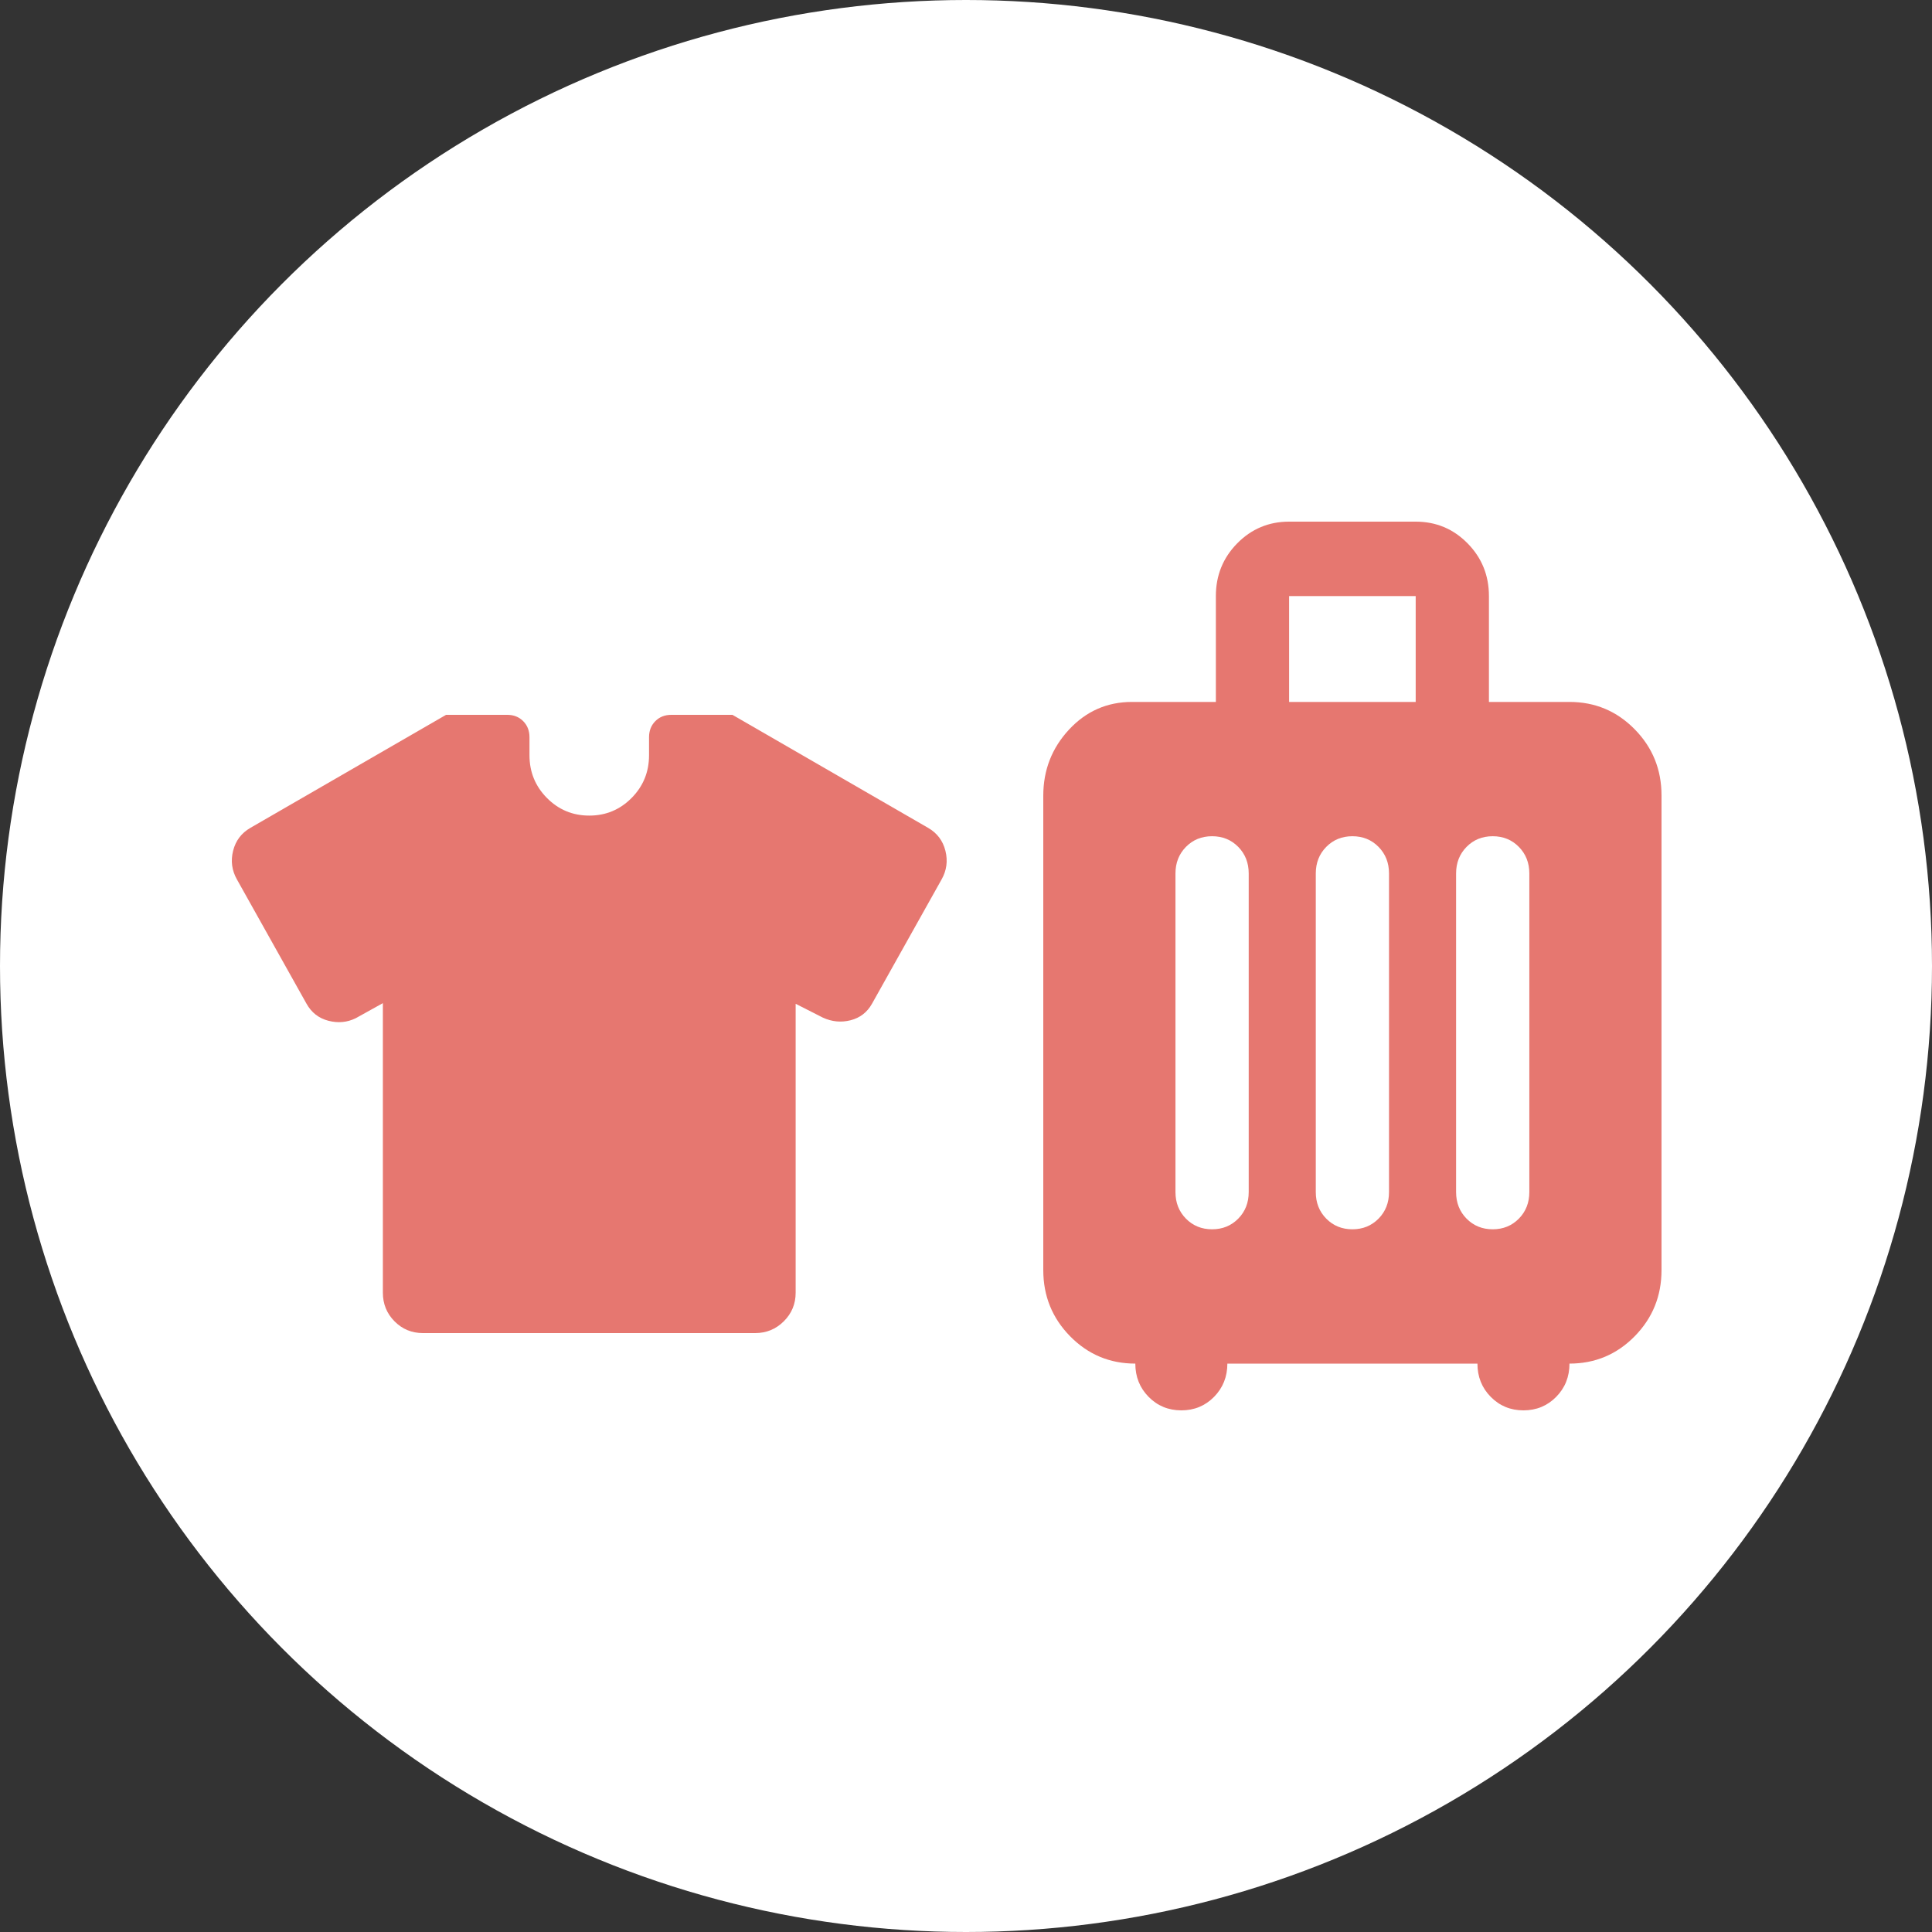
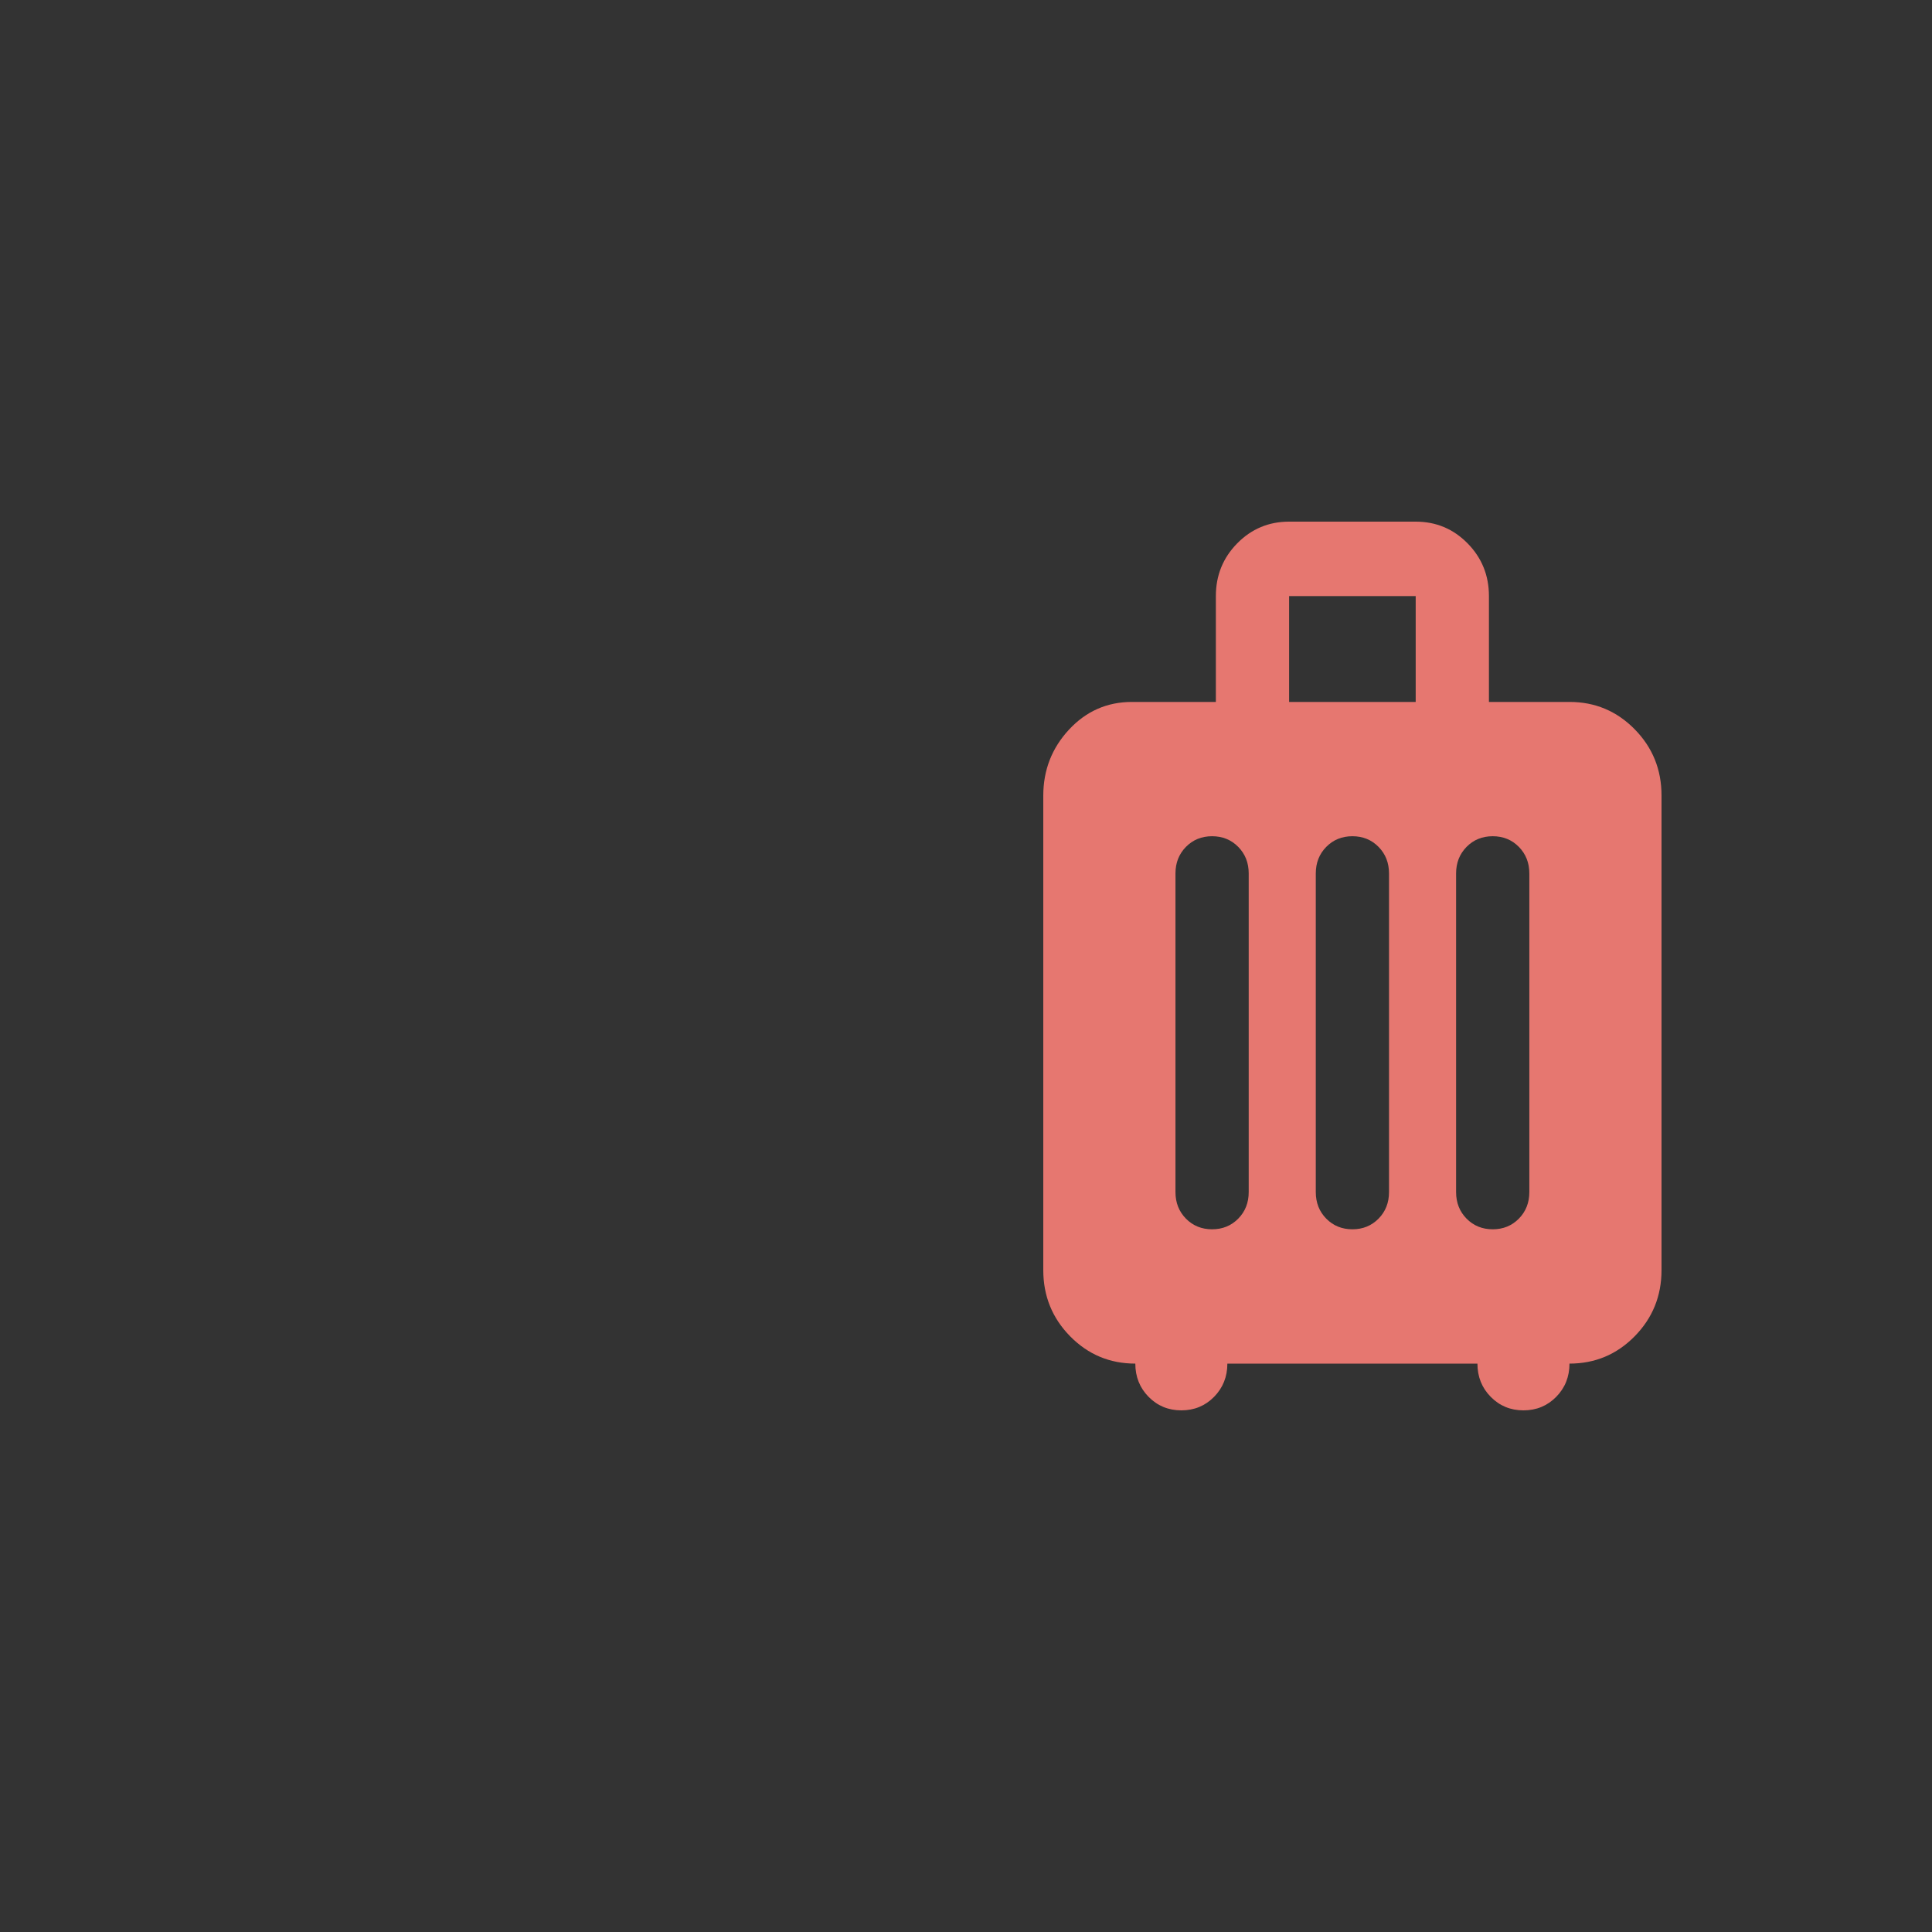
<svg xmlns="http://www.w3.org/2000/svg" width="100" height="100" viewBox="0 0 100 100" fill="none">
  <rect x="0" y="0" width="100" height="100" fill="#333333" stroke="none" />
-   <circle cx="50" cy="50" r="50" fill="white" />
  <path d="M58.764 70.58C57.443 70.58 56.318 70.109 55.391 69.167C54.464 68.224 54 67.082 54 65.74V41.185C54 39.861 54.444 38.721 55.331 37.765C56.219 36.809 57.306 36.332 58.592 36.332H62.933V30.852C62.933 29.782 63.302 28.872 64.039 28.123C64.776 27.375 65.671 27 66.724 27H73.276C74.329 27 75.224 27.375 75.961 28.123C76.698 28.872 77.067 29.782 77.067 30.852V36.332H81.236C82.557 36.332 83.682 36.803 84.609 37.745C85.536 38.687 86 39.829 86 41.172V65.74C86 67.082 85.536 68.224 84.609 69.167C83.682 70.109 82.557 70.58 81.236 70.58C81.236 71.261 81.007 71.835 80.548 72.301C80.089 72.767 79.524 73 78.854 73C78.184 73 77.619 72.767 77.16 72.301C76.701 71.835 76.472 71.261 76.472 70.58H63.528C63.528 71.261 63.298 71.834 62.84 72.301C62.381 72.767 61.816 73 61.146 73C60.476 73 59.911 72.767 59.452 72.301C58.993 71.834 58.764 71.261 58.764 70.58ZM62.737 63.628C63.278 63.628 63.729 63.444 64.091 63.077C64.452 62.71 64.633 62.252 64.633 61.702V45.209C64.633 44.66 64.452 44.202 64.091 43.834C63.729 43.467 63.278 43.283 62.737 43.283C62.197 43.283 61.746 43.467 61.384 43.834C61.023 44.202 60.842 44.66 60.842 45.209V61.702C60.842 62.252 61.023 62.71 61.384 63.077C61.746 63.444 62.197 63.628 62.737 63.628ZM70 63.628C70.54 63.628 70.992 63.444 71.353 63.077C71.715 62.71 71.895 62.252 71.895 61.702V45.209C71.895 44.66 71.715 44.202 71.353 43.834C70.992 43.467 70.54 43.283 70 43.283C69.46 43.283 69.008 43.467 68.647 43.834C68.285 44.202 68.105 44.66 68.105 45.209V61.702C68.105 62.252 68.285 62.71 68.647 63.077C69.008 63.444 69.46 63.628 70 63.628ZM77.263 63.628C77.803 63.628 78.254 63.444 78.616 63.077C78.977 62.71 79.158 62.252 79.158 61.702V45.209C79.158 44.66 78.977 44.202 78.616 43.834C78.254 43.467 77.803 43.283 77.263 43.283C76.722 43.283 76.271 43.467 75.909 43.834C75.548 44.202 75.367 44.66 75.367 45.209V61.702C75.367 62.252 75.548 62.71 75.909 63.077C76.271 63.444 76.722 63.628 77.263 63.628ZM66.724 36.332H73.276V30.852H66.724V36.332Z" fill="#E67770" />
-   <path d="M19.817 51.923L18.414 52.702C17.971 52.92 17.499 52.964 16.999 52.835C16.498 52.705 16.12 52.41 15.863 51.948L12.264 45.521C12 45.053 11.934 44.557 12.066 44.035C12.198 43.512 12.496 43.118 12.959 42.851L23.088 37H26.256C26.59 37 26.865 37.109 27.081 37.327C27.298 37.546 27.406 37.823 27.406 38.16V39.092C27.406 39.958 27.707 40.695 28.309 41.303C28.912 41.911 29.642 42.215 30.5 42.215C31.358 42.215 32.088 41.911 32.691 41.303C33.293 40.695 33.594 39.958 33.594 39.092V38.16C33.594 37.823 33.702 37.546 33.919 37.327C34.135 37.109 34.41 37 34.744 37H37.912L48.041 42.851C48.504 43.118 48.802 43.512 48.934 44.035C49.066 44.557 49 45.053 48.736 45.521L45.137 51.948C44.887 52.396 44.517 52.682 44.028 52.808C43.538 52.933 43.058 52.887 42.586 52.669L41.183 51.956V66.908C41.183 67.491 40.978 67.985 40.569 68.391C40.16 68.797 39.667 69 39.09 69H21.889C21.312 69 20.822 68.797 20.42 68.391C20.018 67.985 19.817 67.491 19.817 66.908V51.923Z" fill="#E67770" />
</svg>